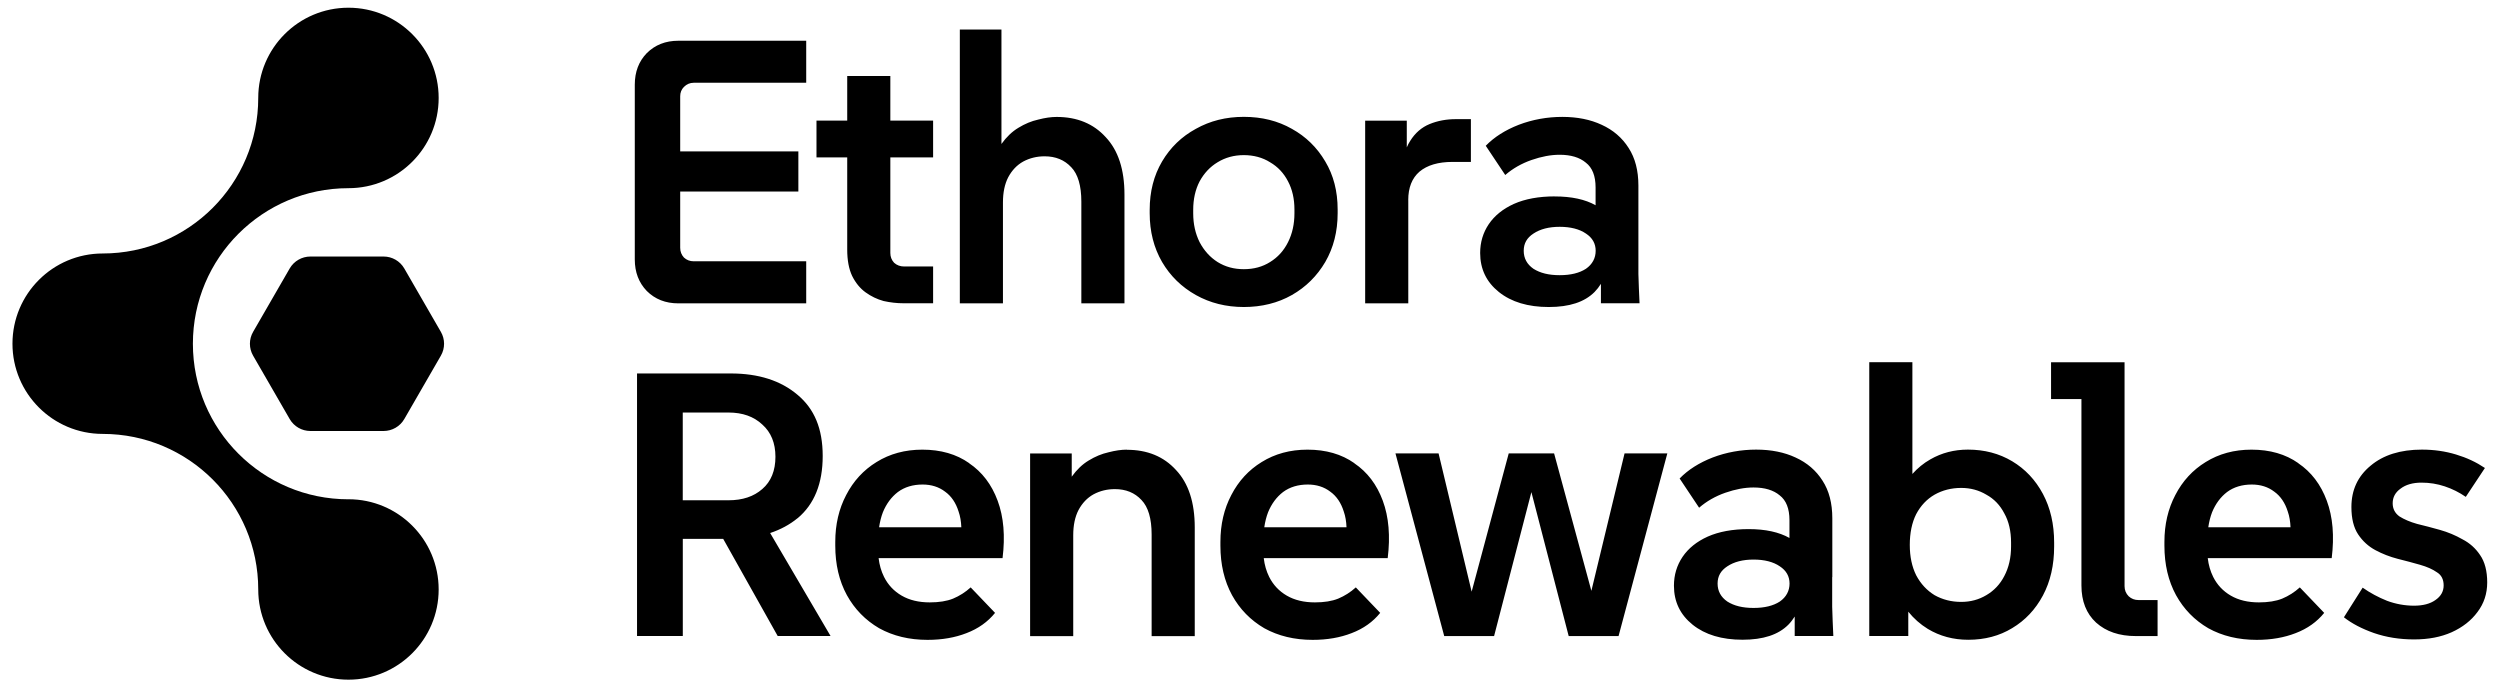
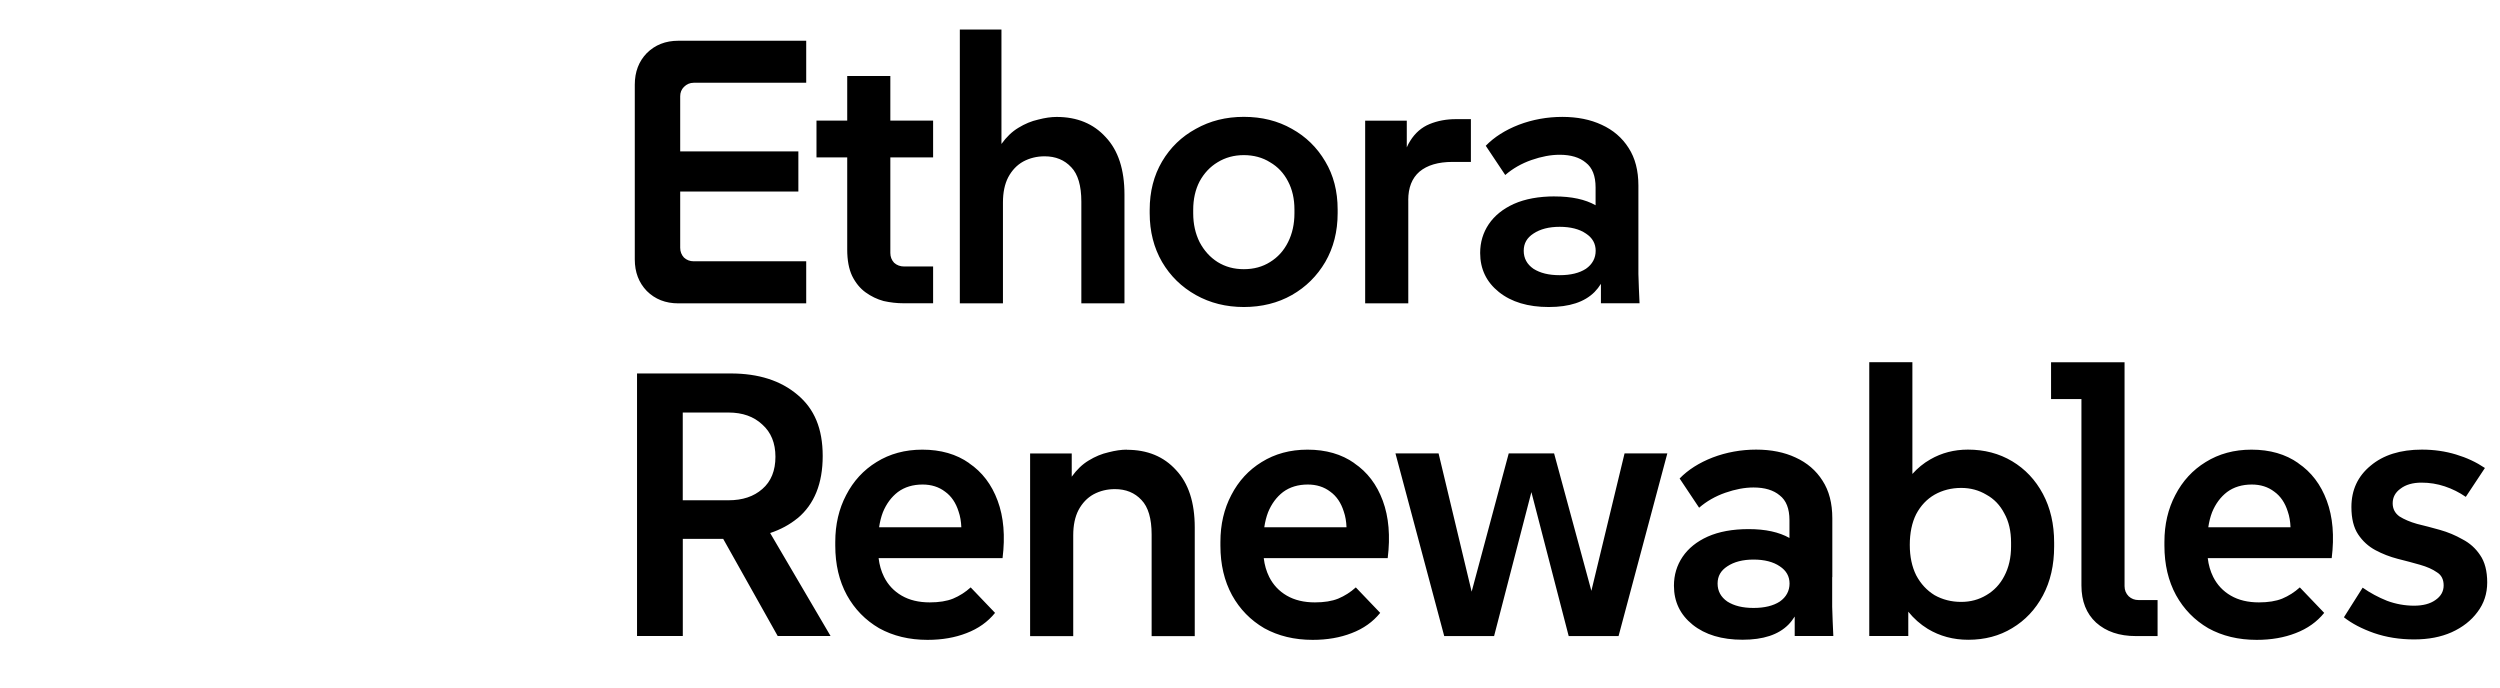
<svg xmlns="http://www.w3.org/2000/svg" width="567" height="156" viewBox="0 0 567 156" fill="none">
-   <path d="M153.839 68.791H182.849V59.261H157.329C156.479 59.261 155.739 58.981 155.119 58.411C154.549 57.791 154.269 57.051 154.269 56.201V43.441H181.069V34.341H154.269V21.841C154.269 20.991 154.549 20.281 155.119 19.711C155.739 19.091 156.479 18.771 157.329 18.771H182.849V9.241H153.839C150.949 9.241 148.569 10.181 146.689 12.051C144.879 13.921 143.969 16.301 143.969 19.201V58.841C143.969 61.731 144.879 64.111 146.689 65.991C148.559 67.861 150.939 68.801 153.839 68.801V68.791ZM192.149 56.621C192.149 59.001 192.519 60.991 193.259 62.571C194.049 64.161 195.069 65.411 196.319 66.311C197.569 67.211 198.929 67.871 200.399 68.271C201.929 68.611 203.429 68.781 204.909 68.781H211.629V60.441H205.079C204.169 60.441 203.409 60.161 202.779 59.591C202.209 58.971 201.929 58.231 201.929 57.381V35.691H211.629V27.351H201.929V17.231H192.149V27.351H185.179V35.691H192.149V56.621ZM242.949 37.911C244.479 39.501 245.249 42.111 245.249 45.741V68.791H255.029V44.121C255.029 38.451 253.609 34.111 250.779 31.111C247.999 28.051 244.289 26.521 239.639 26.521C238.389 26.521 236.999 26.721 235.469 27.121C233.939 27.461 232.439 28.081 230.959 28.991C229.539 29.841 228.269 31.061 227.129 32.651V6.691H217.689V68.791H227.469V45.911C227.469 43.641 227.869 41.741 228.659 40.211C229.509 38.621 230.639 37.431 232.059 36.641C233.529 35.851 235.149 35.451 236.909 35.451C239.409 35.451 241.419 36.271 242.949 37.921V37.911ZM292.999 66.911C296.179 65.101 298.699 62.601 300.569 59.421C302.439 56.191 303.379 52.501 303.379 48.361V47.511C303.379 43.371 302.439 39.741 300.569 36.621C298.699 33.441 296.179 30.981 292.999 29.221C289.819 27.411 286.189 26.501 282.109 26.501C278.029 26.501 274.449 27.411 271.219 29.221C267.989 30.981 265.439 33.441 263.559 36.621C261.689 39.801 260.749 43.451 260.749 47.591V48.361C260.749 52.501 261.689 56.191 263.559 59.421C265.429 62.601 267.979 65.091 271.219 66.911C274.449 68.721 278.079 69.631 282.109 69.631C286.139 69.631 289.819 68.721 292.999 66.911ZM272.069 54.921C271.109 52.991 270.619 50.811 270.619 48.371V47.601C270.619 45.161 271.099 43.011 272.069 41.141C273.089 39.271 274.449 37.821 276.149 36.801C277.909 35.721 279.889 35.181 282.099 35.181C284.309 35.181 286.349 35.721 288.049 36.801C289.809 37.821 291.169 39.271 292.129 41.141C293.089 42.951 293.579 45.081 293.579 47.521V48.371C293.579 50.811 293.099 52.991 292.129 54.921C291.169 56.851 289.809 58.351 288.049 59.431C286.349 60.511 284.359 61.051 282.099 61.051C279.839 61.051 277.899 60.511 276.149 59.431C274.449 58.351 273.089 56.851 272.069 54.921ZM319.389 45.391C319.389 42.551 320.239 40.401 321.939 38.931C323.699 37.461 326.189 36.721 329.429 36.721H333.599V27.021H330.199C328.039 27.021 326.059 27.391 324.249 28.131C322.439 28.871 320.959 30.141 319.829 31.961C319.539 32.401 319.289 32.891 319.059 33.421V27.371H309.619V68.801H319.399V45.411L319.389 45.391ZM352.629 44.541C348.999 44.541 345.909 45.111 343.359 46.241C340.859 47.371 338.969 48.911 337.659 50.831C336.359 52.761 335.699 54.941 335.699 57.381C335.699 61.011 337.119 63.961 339.949 66.231C342.789 68.501 346.559 69.631 351.259 69.631C355.959 69.631 359.369 68.501 361.639 66.231C362.189 65.671 362.669 65.051 363.089 64.371V68.781H371.849C371.739 66.511 371.649 64.301 371.589 62.151V42.081C371.589 38.681 370.849 35.841 369.379 33.571C367.909 31.241 365.859 29.491 363.259 28.301C360.709 27.111 357.729 26.511 354.329 26.511C350.929 26.511 347.579 27.111 344.459 28.301C341.399 29.491 338.899 31.081 336.969 33.061L341.389 39.691C343.089 38.221 345.079 37.081 347.339 36.291C349.609 35.501 351.729 35.101 353.719 35.101C356.269 35.101 358.259 35.701 359.669 36.891C361.139 38.021 361.879 39.901 361.879 42.501V46.551C359.519 45.221 356.439 44.551 352.609 44.551L352.629 44.541ZM359.689 60.961C358.219 61.921 356.229 62.411 353.739 62.411C351.249 62.411 349.319 61.931 347.789 60.961C346.319 59.941 345.579 58.581 345.579 56.881C345.579 55.181 346.319 53.931 347.789 52.971C349.319 51.951 351.309 51.441 353.739 51.441C356.169 51.441 358.219 51.951 359.689 52.971C361.159 53.931 361.899 55.241 361.899 56.881C361.899 58.521 361.159 59.941 359.689 60.961ZM180.889 117.541C184.689 114.361 186.589 109.661 186.589 103.421C186.589 97.181 184.689 92.731 180.889 89.551C177.089 86.321 172.039 84.701 165.749 84.701H144.479V144.241H154.859V122.211H164.019L176.379 144.241H188.369L174.669 120.891C177.009 120.111 179.089 119.001 180.879 117.531L180.889 117.541ZM172.889 110.911C170.959 112.611 168.409 113.461 165.229 113.461H154.849V93.561H165.229C168.409 93.561 170.959 94.471 172.889 96.281C174.869 98.041 175.869 100.481 175.869 103.601C175.869 106.721 174.879 109.211 172.889 110.911ZM219.809 105.041C216.919 103.001 213.369 101.981 209.179 101.981C205.269 101.981 201.809 102.921 198.799 104.791C195.849 106.601 193.549 109.101 191.909 112.281C190.269 115.401 189.439 118.941 189.439 122.911V123.761C189.439 128.011 190.319 131.761 192.079 134.991C193.839 138.171 196.279 140.661 199.389 142.481C202.569 144.241 206.219 145.121 210.359 145.121C213.649 145.121 216.599 144.611 219.209 143.591C221.879 142.571 224.029 141.041 225.679 139.001L220.149 133.221C218.959 134.301 217.629 135.151 216.149 135.771C214.729 136.341 212.969 136.621 210.879 136.621C208.379 136.621 206.259 136.111 204.499 135.091C202.739 134.071 201.409 132.651 200.499 130.841C199.859 129.551 199.449 128.131 199.269 126.591H227.379C227.999 121.601 227.639 117.261 226.269 113.571C224.909 109.881 222.749 107.051 219.799 105.061L219.809 105.041ZM199.379 119.581C199.559 118.361 199.839 117.221 200.239 116.181C201.029 114.251 202.169 112.721 203.639 111.591C205.169 110.461 207.039 109.891 209.249 109.891C211.229 109.891 212.939 110.431 214.349 111.511C215.769 112.531 216.789 114.031 217.409 116.021C217.779 117.071 217.979 118.271 218.029 119.591H199.369L199.379 119.581ZM255.579 101.981C254.329 101.981 252.939 102.181 251.409 102.581C249.879 102.921 248.379 103.541 246.899 104.451C245.479 105.301 244.209 106.521 243.069 108.111V102.841H233.629V144.271H243.409V121.391C243.409 119.121 243.809 117.221 244.599 115.691C245.449 114.101 246.579 112.911 247.999 112.121C249.469 111.331 251.089 110.931 252.849 110.931C255.349 110.931 257.359 111.751 258.889 113.401C260.419 114.991 261.189 117.601 261.189 121.231V144.281H270.969V119.611C270.969 113.941 269.549 109.601 266.719 106.601C263.939 103.541 260.229 102.011 255.579 102.011V101.981ZM307.159 105.041C304.269 103.001 300.719 101.981 296.529 101.981C292.619 101.981 289.159 102.921 286.149 104.791C283.199 106.601 280.899 109.101 279.259 112.281C277.619 115.401 276.789 118.941 276.789 122.911V123.761C276.789 128.011 277.669 131.761 279.429 134.991C281.189 138.171 283.629 140.661 286.739 142.481C289.919 144.241 293.569 145.121 297.709 145.121C300.999 145.121 303.949 144.611 306.559 143.591C309.229 142.571 311.379 141.041 313.029 139.001L307.499 133.221C306.309 134.301 304.979 135.151 303.499 135.771C302.079 136.341 300.319 136.621 298.229 136.621C295.729 136.621 293.609 136.111 291.849 135.091C290.089 134.071 288.759 132.651 287.849 130.841C287.209 129.551 286.799 128.131 286.619 126.591H314.729C315.349 121.601 314.979 117.261 313.619 113.571C312.259 109.881 310.099 107.051 307.149 105.061L307.159 105.041ZM286.739 119.581C286.919 118.361 287.199 117.221 287.599 116.181C288.389 114.251 289.529 112.721 290.999 111.591C292.529 110.461 294.399 109.891 296.609 109.891C298.589 109.891 300.299 110.431 301.709 111.511C303.129 112.531 304.149 114.031 304.769 116.021C305.139 117.071 305.339 118.271 305.389 119.591H286.729L286.739 119.581ZM360.929 134.021L352.469 102.831H342.179L333.769 134.191L326.269 102.831H316.489L327.549 144.261H338.859L347.319 111.611L355.779 144.261H367.089L378.149 102.831H368.449L360.919 134.021H360.929ZM415.569 130.901V117.541C415.569 114.141 414.829 111.301 413.359 109.031C411.889 106.701 409.839 104.951 407.229 103.761C404.679 102.571 401.699 101.971 398.299 101.971C394.899 101.971 391.549 102.571 388.429 103.761C385.369 104.951 382.869 106.541 380.939 108.521L385.359 115.151C387.059 113.681 389.049 112.541 391.309 111.751C393.579 110.961 395.699 110.561 397.689 110.561C400.239 110.561 402.229 111.161 403.639 112.351C405.109 113.481 405.849 115.361 405.849 117.961V122.011C403.489 120.681 400.409 120.001 396.579 120.001C392.949 120.001 389.859 120.571 387.309 121.701C384.809 122.831 382.919 124.361 381.609 126.291C380.309 128.221 379.649 130.401 379.649 132.841C379.649 136.471 381.069 139.421 383.899 141.691C386.739 143.961 390.509 145.091 395.209 145.091C399.909 145.091 403.319 143.961 405.589 141.691C406.139 141.131 406.619 140.511 407.039 139.831V144.241H415.799C415.689 141.971 415.599 139.761 415.539 137.611V130.891L415.569 130.901ZM403.659 136.431C402.189 137.391 400.199 137.881 397.709 137.881C395.219 137.881 393.289 137.401 391.759 136.431C390.289 135.411 389.549 134.051 389.549 132.351C389.549 130.651 390.289 129.401 391.759 128.441C393.289 127.421 395.279 126.911 397.709 126.911C400.139 126.911 402.189 127.421 403.659 128.441C405.129 129.401 405.869 130.711 405.869 132.351C405.869 133.991 405.129 135.411 403.659 136.431ZM456.359 104.611C453.409 102.851 450.069 101.971 446.319 101.971C443.199 101.971 440.369 102.711 437.809 104.181C436.249 105.061 434.909 106.181 433.729 107.491V82.151H423.949V144.251H432.799V138.731C434.039 140.271 435.509 141.581 437.219 142.631C439.939 144.271 442.999 145.101 446.409 145.101C450.149 145.101 453.469 144.221 456.359 142.461C459.309 140.701 461.629 138.241 463.329 135.061C465.029 131.881 465.879 128.171 465.879 123.921V123.071C465.879 118.871 465.029 115.191 463.329 112.011C461.629 108.831 459.299 106.371 456.359 104.611ZM456.109 123.921C456.109 126.471 455.599 128.711 454.579 130.641C453.619 132.511 452.249 133.961 450.499 134.981C448.799 136.001 446.899 136.511 444.799 136.511C442.589 136.511 440.569 136.001 438.759 134.981C436.999 133.901 435.609 132.401 434.589 130.471C433.629 128.541 433.139 126.251 433.139 123.581C433.139 120.911 433.619 118.531 434.589 116.611C435.609 114.681 436.999 113.211 438.759 112.191C440.569 111.171 442.589 110.661 444.799 110.661C446.899 110.661 448.799 111.171 450.499 112.191C452.259 113.151 453.619 114.571 454.579 116.441C455.599 118.251 456.109 120.471 456.109 123.071V123.921ZM482.789 135.241C482.169 134.621 481.849 133.851 481.849 132.941V82.161H465.179V90.501H472.069V132.781C472.069 136.351 473.179 139.161 475.389 141.201C477.659 143.241 480.659 144.261 484.409 144.261H489.339V136.091H484.999C484.149 136.091 483.409 135.811 482.789 135.241ZM521.259 105.041C518.369 103.001 514.819 101.981 510.629 101.981C506.719 101.981 503.259 102.921 500.249 104.791C497.299 106.601 494.999 109.101 493.359 112.281C491.719 115.401 490.889 118.941 490.889 122.911V123.761C490.889 128.011 491.769 131.761 493.529 134.991C495.289 138.171 497.729 140.661 500.839 142.481C504.019 144.241 507.669 145.121 511.809 145.121C515.099 145.121 518.049 144.611 520.659 143.591C523.329 142.571 525.479 141.041 527.129 139.001L521.599 133.221C520.409 134.301 519.079 135.151 517.599 135.771C516.179 136.341 514.419 136.621 512.329 136.621C509.829 136.621 507.709 136.111 505.949 135.091C504.189 134.071 502.859 132.651 501.949 130.841C501.309 129.551 500.899 128.131 500.719 126.591H528.829C529.449 121.601 529.089 117.261 527.719 113.571C526.359 109.881 524.199 107.051 521.249 105.061L521.259 105.041ZM500.839 119.581C501.019 118.361 501.299 117.221 501.699 116.181C502.489 114.251 503.629 112.721 505.099 111.591C506.629 110.461 508.499 109.891 510.709 109.891C512.699 109.891 514.399 110.431 515.809 111.511C517.229 112.531 518.249 114.031 518.869 116.021C519.239 117.071 519.439 118.271 519.489 119.591H500.829L500.839 119.581ZM562.479 125.881C561.459 124.351 560.129 123.161 558.479 122.311C556.889 121.401 555.189 120.691 553.379 120.181C551.569 119.671 549.839 119.221 548.189 118.821C546.599 118.371 545.269 117.801 544.189 117.121C543.169 116.381 542.659 115.391 542.659 114.141C542.659 112.781 543.259 111.671 544.449 110.821C545.639 109.911 547.229 109.461 549.209 109.461C551.019 109.461 552.779 109.741 554.479 110.311C556.179 110.881 557.769 111.671 559.239 112.691L563.579 106.141C561.649 104.841 559.469 103.811 557.029 103.081C554.589 102.341 552.009 101.971 549.289 101.971C544.409 101.971 540.529 103.191 537.639 105.631C534.749 108.011 533.299 111.131 533.299 114.991C533.299 117.601 533.809 119.671 534.829 121.201C535.849 122.731 537.159 123.921 538.739 124.771C540.319 125.621 541.999 126.271 543.759 126.731C545.569 127.181 547.279 127.641 548.859 128.091C550.449 128.541 551.719 129.111 552.689 129.791C553.709 130.411 554.219 131.411 554.219 132.771C554.219 134.131 553.599 135.241 552.349 136.091C551.159 136.941 549.539 137.371 547.499 137.371C545.459 137.371 543.359 137.001 541.379 136.261C539.399 135.471 537.549 134.471 535.849 133.281L531.599 140.001C533.409 141.421 535.679 142.611 538.409 143.571C541.189 144.531 544.219 145.021 547.509 145.021C550.799 145.021 553.579 144.481 556.019 143.401C558.519 142.271 560.469 140.741 561.889 138.811C563.359 136.881 564.099 134.641 564.099 132.091C564.099 129.541 563.559 127.411 562.479 125.881Z" fill="black" />
-   <path d="M79.028 113.24C59.538 113.24 43.748 97.44 43.748 77.96C43.748 58.48 59.548 42.68 79.028 42.68C90.328 42.68 99.488 33.52 99.488 22.22C99.488 10.92 90.328 1.75 79.028 1.75C67.728 1.75 58.568 10.91 58.568 22.21C58.568 41.7 42.768 57.49 23.288 57.49C11.988 57.49 2.828 66.65 2.828 77.95C2.828 89.25 11.988 98.41 23.288 98.41C42.778 98.41 58.568 114.21 58.568 133.69C58.568 144.99 67.728 154.15 79.028 154.15C90.328 154.15 99.488 144.99 99.488 133.69C99.488 122.39 90.328 113.23 79.028 113.23V113.24ZM99.988 75.26L91.688 60.88C90.718 59.21 88.938 58.18 86.998 58.18H70.398C68.468 58.18 66.678 59.21 65.708 60.88L57.408 75.26C56.438 76.93 56.438 79 57.408 80.67L65.708 95.05C66.678 96.72 68.458 97.75 70.398 97.75H86.998C88.928 97.75 90.718 96.72 91.688 95.05L99.988 80.67C100.958 79 100.958 76.93 99.988 75.26Z" fill="black" />
+   <path d="M153.839 68.791H182.849V59.261H157.329C156.479 59.261 155.739 58.981 155.119 58.411C154.549 57.791 154.269 57.051 154.269 56.201V43.441H181.069V34.341H154.269V21.841C154.269 20.991 154.549 20.281 155.119 19.711C155.739 19.091 156.479 18.771 157.329 18.771H182.849V9.241H153.839C150.949 9.241 148.569 10.181 146.689 12.051C144.879 13.921 143.969 16.301 143.969 19.201V58.841C143.969 61.731 144.879 64.111 146.689 65.991C148.559 67.861 150.939 68.801 153.839 68.801V68.791ZM192.149 56.621C192.149 59.001 192.519 60.991 193.259 62.571C194.049 64.161 195.069 65.411 196.319 66.311C197.569 67.211 198.929 67.871 200.399 68.271C201.929 68.611 203.429 68.781 204.909 68.781H211.629V60.441H205.079C204.169 60.441 203.409 60.161 202.779 59.591C202.209 58.971 201.929 58.231 201.929 57.381V35.691H211.629V27.351H201.929V17.231H192.149V27.351H185.179V35.691H192.149V56.621ZM242.949 37.911C244.479 39.501 245.249 42.111 245.249 45.741V68.791H255.029V44.121C255.029 38.451 253.609 34.111 250.779 31.111C247.999 28.051 244.289 26.521 239.639 26.521C238.389 26.521 236.999 26.721 235.469 27.121C233.939 27.461 232.439 28.081 230.959 28.991C229.539 29.841 228.269 31.061 227.129 32.651V6.691H217.689V68.791H227.469V45.911C227.469 43.641 227.869 41.741 228.659 40.211C229.509 38.621 230.639 37.431 232.059 36.641C233.529 35.851 235.149 35.451 236.909 35.451C239.409 35.451 241.419 36.271 242.949 37.921V37.911ZM292.999 66.911C296.179 65.101 298.699 62.601 300.569 59.421C302.439 56.191 303.379 52.501 303.379 48.361V47.511C303.379 43.371 302.439 39.741 300.569 36.621C298.699 33.441 296.179 30.981 292.999 29.221C289.819 27.411 286.189 26.501 282.109 26.501C278.029 26.501 274.449 27.411 271.219 29.221C267.989 30.981 265.439 33.441 263.559 36.621C261.689 39.801 260.749 43.451 260.749 47.591V48.361C260.749 52.501 261.689 56.191 263.559 59.421C265.429 62.601 267.979 65.091 271.219 66.911C274.449 68.721 278.079 69.631 282.109 69.631C286.139 69.631 289.819 68.721 292.999 66.911ZM272.069 54.921C271.109 52.991 270.619 50.811 270.619 48.371V47.601C270.619 45.161 271.099 43.011 272.069 41.141C273.089 39.271 274.449 37.821 276.149 36.801C277.909 35.721 279.889 35.181 282.099 35.181C284.309 35.181 286.349 35.721 288.049 36.801C289.809 37.821 291.169 39.271 292.129 41.141C293.089 42.951 293.579 45.081 293.579 47.521V48.371C293.579 50.811 293.099 52.991 292.129 54.921C291.169 56.851 289.809 58.351 288.049 59.431C286.349 60.511 284.359 61.051 282.099 61.051C279.839 61.051 277.899 60.511 276.149 59.431C274.449 58.351 273.089 56.851 272.069 54.921ZM319.389 45.391C319.389 42.551 320.239 40.401 321.939 38.931C323.699 37.461 326.189 36.721 329.429 36.721H333.599V27.021H330.199C328.039 27.021 326.059 27.391 324.249 28.131C322.439 28.871 320.959 30.141 319.829 31.961C319.539 32.401 319.289 32.891 319.059 33.421V27.371H309.619V68.801H319.399V45.411L319.389 45.391ZM352.629 44.541C348.999 44.541 345.909 45.111 343.359 46.241C340.859 47.371 338.969 48.911 337.659 50.831C336.359 52.761 335.699 54.941 335.699 57.381C335.699 61.011 337.119 63.961 339.949 66.231C342.789 68.501 346.559 69.631 351.259 69.631C355.959 69.631 359.369 68.501 361.639 66.231C362.189 65.671 362.669 65.051 363.089 64.371V68.781H371.849C371.739 66.511 371.649 64.301 371.589 62.151V42.081C371.589 38.681 370.849 35.841 369.379 33.571C367.909 31.241 365.859 29.491 363.259 28.301C360.709 27.111 357.729 26.511 354.329 26.511C350.929 26.511 347.579 27.111 344.459 28.301C341.399 29.491 338.899 31.081 336.969 33.061L341.389 39.691C343.089 38.221 345.079 37.081 347.339 36.291C349.609 35.501 351.729 35.101 353.719 35.101C356.269 35.101 358.259 35.701 359.669 36.891C361.139 38.021 361.879 39.901 361.879 42.501V46.551C359.519 45.221 356.439 44.551 352.609 44.551L352.629 44.541ZM359.689 60.961C358.219 61.921 356.229 62.411 353.739 62.411C351.249 62.411 349.319 61.931 347.789 60.961C346.319 59.941 345.579 58.581 345.579 56.881C345.579 55.181 346.319 53.931 347.789 52.971C349.319 51.951 351.309 51.441 353.739 51.441C356.169 51.441 358.219 51.951 359.689 52.971C361.159 53.931 361.899 55.241 361.899 56.881C361.899 58.521 361.159 59.941 359.689 60.961ZM180.889 117.541C184.689 114.361 186.589 109.661 186.589 103.421C186.589 97.181 184.689 92.731 180.889 89.551C177.089 86.321 172.039 84.701 165.749 84.701H144.479V144.241H154.859V122.211H164.019L176.379 144.241H188.369L174.669 120.891C177.009 120.111 179.089 119.001 180.879 117.531L180.889 117.541ZM172.889 110.911C170.959 112.611 168.409 113.461 165.229 113.461H154.849V93.561H165.229C168.409 93.561 170.959 94.471 172.889 96.281C174.869 98.041 175.869 100.481 175.869 103.601C175.869 106.721 174.879 109.211 172.889 110.911ZM219.809 105.041C216.919 103.001 213.369 101.981 209.179 101.981C205.269 101.981 201.809 102.921 198.799 104.791C195.849 106.601 193.549 109.101 191.909 112.281C190.269 115.401 189.439 118.941 189.439 122.911V123.761C189.439 128.011 190.319 131.761 192.079 134.991C193.839 138.171 196.279 140.661 199.389 142.481C202.569 144.241 206.219 145.121 210.359 145.121C213.649 145.121 216.599 144.611 219.209 143.591C221.879 142.571 224.029 141.041 225.679 139.001L220.149 133.221C218.959 134.301 217.629 135.151 216.149 135.771C214.729 136.341 212.969 136.621 210.879 136.621C208.379 136.621 206.259 136.111 204.499 135.091C202.739 134.071 201.409 132.651 200.499 130.841C199.859 129.551 199.449 128.131 199.269 126.591H227.379C227.999 121.601 227.639 117.261 226.269 113.571C224.909 109.881 222.749 107.051 219.799 105.061L219.809 105.041ZM199.379 119.581C199.559 118.361 199.839 117.221 200.239 116.181C201.029 114.251 202.169 112.721 203.639 111.591C205.169 110.461 207.039 109.891 209.249 109.891C211.229 109.891 212.939 110.431 214.349 111.511C215.769 112.531 216.789 114.031 217.409 116.021C217.779 117.071 217.979 118.271 218.029 119.591H199.369L199.379 119.581ZM255.579 101.981C254.329 101.981 252.939 102.181 251.409 102.581C249.879 102.921 248.379 103.541 246.899 104.451C245.479 105.301 244.209 106.521 243.069 108.111V102.841H233.629V144.271H243.409V121.391C243.409 119.121 243.809 117.221 244.599 115.691C245.449 114.101 246.579 112.911 247.999 112.121C249.469 111.331 251.089 110.931 252.849 110.931C255.349 110.931 257.359 111.751 258.889 113.401C260.419 114.991 261.189 117.601 261.189 121.231V144.281H270.969V119.611C270.969 113.941 269.549 109.601 266.719 106.601C263.939 103.541 260.229 102.011 255.579 102.011V101.981ZM307.159 105.041C304.269 103.001 300.719 101.981 296.529 101.981C292.619 101.981 289.159 102.921 286.149 104.791C283.199 106.601 280.899 109.101 279.259 112.281C277.619 115.401 276.789 118.941 276.789 122.911V123.761C276.789 128.011 277.669 131.761 279.429 134.991C281.189 138.171 283.629 140.661 286.739 142.481C289.919 144.241 293.569 145.121 297.709 145.121C300.999 145.121 303.949 144.611 306.559 143.591C309.229 142.571 311.379 141.041 313.029 139.001L307.499 133.221C306.309 134.301 304.979 135.151 303.499 135.771C302.079 136.341 300.319 136.621 298.229 136.621C295.729 136.621 293.609 136.111 291.849 135.091C290.089 134.071 288.759 132.651 287.849 130.841C287.209 129.551 286.799 128.131 286.619 126.591H314.729C315.349 121.601 314.979 117.261 313.619 113.571C312.259 109.881 310.099 107.051 307.149 105.061L307.159 105.041ZM286.739 119.581C286.919 118.361 287.199 117.221 287.599 116.181C288.389 114.251 289.529 112.721 290.999 111.591C292.529 110.461 294.399 109.891 296.609 109.891C298.589 109.891 300.299 110.431 301.709 111.511C303.129 112.531 304.149 114.031 304.769 116.021C305.139 117.071 305.339 118.271 305.389 119.591H286.729L286.739 119.581M360.929 134.021L352.469 102.831H342.179L333.769 134.191L326.269 102.831H316.489L327.549 144.261H338.859L347.319 111.611L355.779 144.261H367.089L378.149 102.831H368.449L360.919 134.021H360.929ZM415.569 130.901V117.541C415.569 114.141 414.829 111.301 413.359 109.031C411.889 106.701 409.839 104.951 407.229 103.761C404.679 102.571 401.699 101.971 398.299 101.971C394.899 101.971 391.549 102.571 388.429 103.761C385.369 104.951 382.869 106.541 380.939 108.521L385.359 115.151C387.059 113.681 389.049 112.541 391.309 111.751C393.579 110.961 395.699 110.561 397.689 110.561C400.239 110.561 402.229 111.161 403.639 112.351C405.109 113.481 405.849 115.361 405.849 117.961V122.011C403.489 120.681 400.409 120.001 396.579 120.001C392.949 120.001 389.859 120.571 387.309 121.701C384.809 122.831 382.919 124.361 381.609 126.291C380.309 128.221 379.649 130.401 379.649 132.841C379.649 136.471 381.069 139.421 383.899 141.691C386.739 143.961 390.509 145.091 395.209 145.091C399.909 145.091 403.319 143.961 405.589 141.691C406.139 141.131 406.619 140.511 407.039 139.831V144.241H415.799C415.689 141.971 415.599 139.761 415.539 137.611V130.891L415.569 130.901ZM403.659 136.431C402.189 137.391 400.199 137.881 397.709 137.881C395.219 137.881 393.289 137.401 391.759 136.431C390.289 135.411 389.549 134.051 389.549 132.351C389.549 130.651 390.289 129.401 391.759 128.441C393.289 127.421 395.279 126.911 397.709 126.911C400.139 126.911 402.189 127.421 403.659 128.441C405.129 129.401 405.869 130.711 405.869 132.351C405.869 133.991 405.129 135.411 403.659 136.431ZM456.359 104.611C453.409 102.851 450.069 101.971 446.319 101.971C443.199 101.971 440.369 102.711 437.809 104.181C436.249 105.061 434.909 106.181 433.729 107.491V82.151H423.949V144.251H432.799V138.731C434.039 140.271 435.509 141.581 437.219 142.631C439.939 144.271 442.999 145.101 446.409 145.101C450.149 145.101 453.469 144.221 456.359 142.461C459.309 140.701 461.629 138.241 463.329 135.061C465.029 131.881 465.879 128.171 465.879 123.921V123.071C465.879 118.871 465.029 115.191 463.329 112.011C461.629 108.831 459.299 106.371 456.359 104.611ZM456.109 123.921C456.109 126.471 455.599 128.711 454.579 130.641C453.619 132.511 452.249 133.961 450.499 134.981C448.799 136.001 446.899 136.511 444.799 136.511C442.589 136.511 440.569 136.001 438.759 134.981C436.999 133.901 435.609 132.401 434.589 130.471C433.629 128.541 433.139 126.251 433.139 123.581C433.139 120.911 433.619 118.531 434.589 116.611C435.609 114.681 436.999 113.211 438.759 112.191C440.569 111.171 442.589 110.661 444.799 110.661C446.899 110.661 448.799 111.171 450.499 112.191C452.259 113.151 453.619 114.571 454.579 116.441C455.599 118.251 456.109 120.471 456.109 123.071V123.921ZM482.789 135.241C482.169 134.621 481.849 133.851 481.849 132.941V82.161H465.179V90.501H472.069V132.781C472.069 136.351 473.179 139.161 475.389 141.201C477.659 143.241 480.659 144.261 484.409 144.261H489.339V136.091H484.999C484.149 136.091 483.409 135.811 482.789 135.241ZM521.259 105.041C518.369 103.001 514.819 101.981 510.629 101.981C506.719 101.981 503.259 102.921 500.249 104.791C497.299 106.601 494.999 109.101 493.359 112.281C491.719 115.401 490.889 118.941 490.889 122.911V123.761C490.889 128.011 491.769 131.761 493.529 134.991C495.289 138.171 497.729 140.661 500.839 142.481C504.019 144.241 507.669 145.121 511.809 145.121C515.099 145.121 518.049 144.611 520.659 143.591C523.329 142.571 525.479 141.041 527.129 139.001L521.599 133.221C520.409 134.301 519.079 135.151 517.599 135.771C516.179 136.341 514.419 136.621 512.329 136.621C509.829 136.621 507.709 136.111 505.949 135.091C504.189 134.071 502.859 132.651 501.949 130.841C501.309 129.551 500.899 128.131 500.719 126.591H528.829C529.449 121.601 529.089 117.261 527.719 113.571C526.359 109.881 524.199 107.051 521.249 105.061L521.259 105.041ZM500.839 119.581C501.019 118.361 501.299 117.221 501.699 116.181C502.489 114.251 503.629 112.721 505.099 111.591C506.629 110.461 508.499 109.891 510.709 109.891C512.699 109.891 514.399 110.431 515.809 111.511C517.229 112.531 518.249 114.031 518.869 116.021C519.239 117.071 519.439 118.271 519.489 119.591H500.829L500.839 119.581ZM562.479 125.881C561.459 124.351 560.129 123.161 558.479 122.311C556.889 121.401 555.189 120.691 553.379 120.181C551.569 119.671 549.839 119.221 548.189 118.821C546.599 118.371 545.269 117.801 544.189 117.121C543.169 116.381 542.659 115.391 542.659 114.141C542.659 112.781 543.259 111.671 544.449 110.821C545.639 109.911 547.229 109.461 549.209 109.461C551.019 109.461 552.779 109.741 554.479 110.311C556.179 110.881 557.769 111.671 559.239 112.691L563.579 106.141C561.649 104.841 559.469 103.811 557.029 103.081C554.589 102.341 552.009 101.971 549.289 101.971C544.409 101.971 540.529 103.191 537.639 105.631C534.749 108.011 533.299 111.131 533.299 114.991C533.299 117.601 533.809 119.671 534.829 121.201C535.849 122.731 537.159 123.921 538.739 124.771C540.319 125.621 541.999 126.271 543.759 126.731C545.569 127.181 547.279 127.641 548.859 128.091C550.449 128.541 551.719 129.111 552.689 129.791C553.709 130.411 554.219 131.411 554.219 132.771C554.219 134.131 553.599 135.241 552.349 136.091C551.159 136.941 549.539 137.371 547.499 137.371C545.459 137.371 543.359 137.001 541.379 136.261C539.399 135.471 537.549 134.471 535.849 133.281L531.599 140.001C533.409 141.421 535.679 142.611 538.409 143.571C541.189 144.531 544.219 145.021 547.509 145.021C550.799 145.021 553.579 144.481 556.019 143.401C558.519 142.271 560.469 140.741 561.889 138.811C563.359 136.881 564.099 134.641 564.099 132.091C564.099 129.541 563.559 127.411 562.479 125.881Z" fill="black" />
</svg>